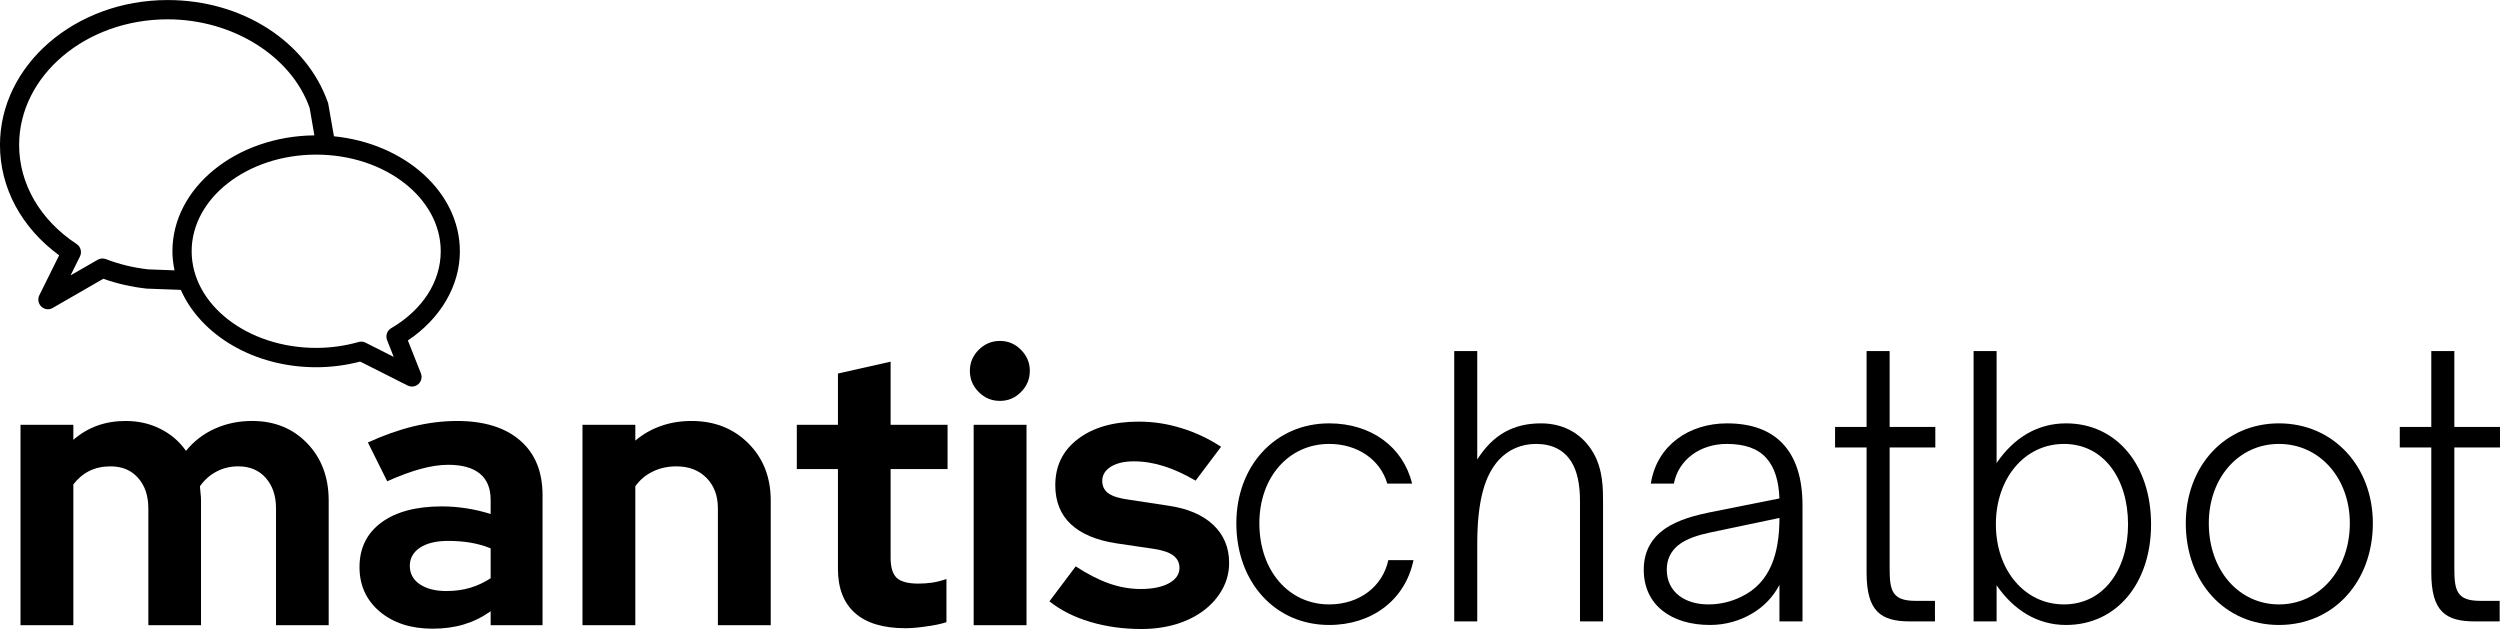
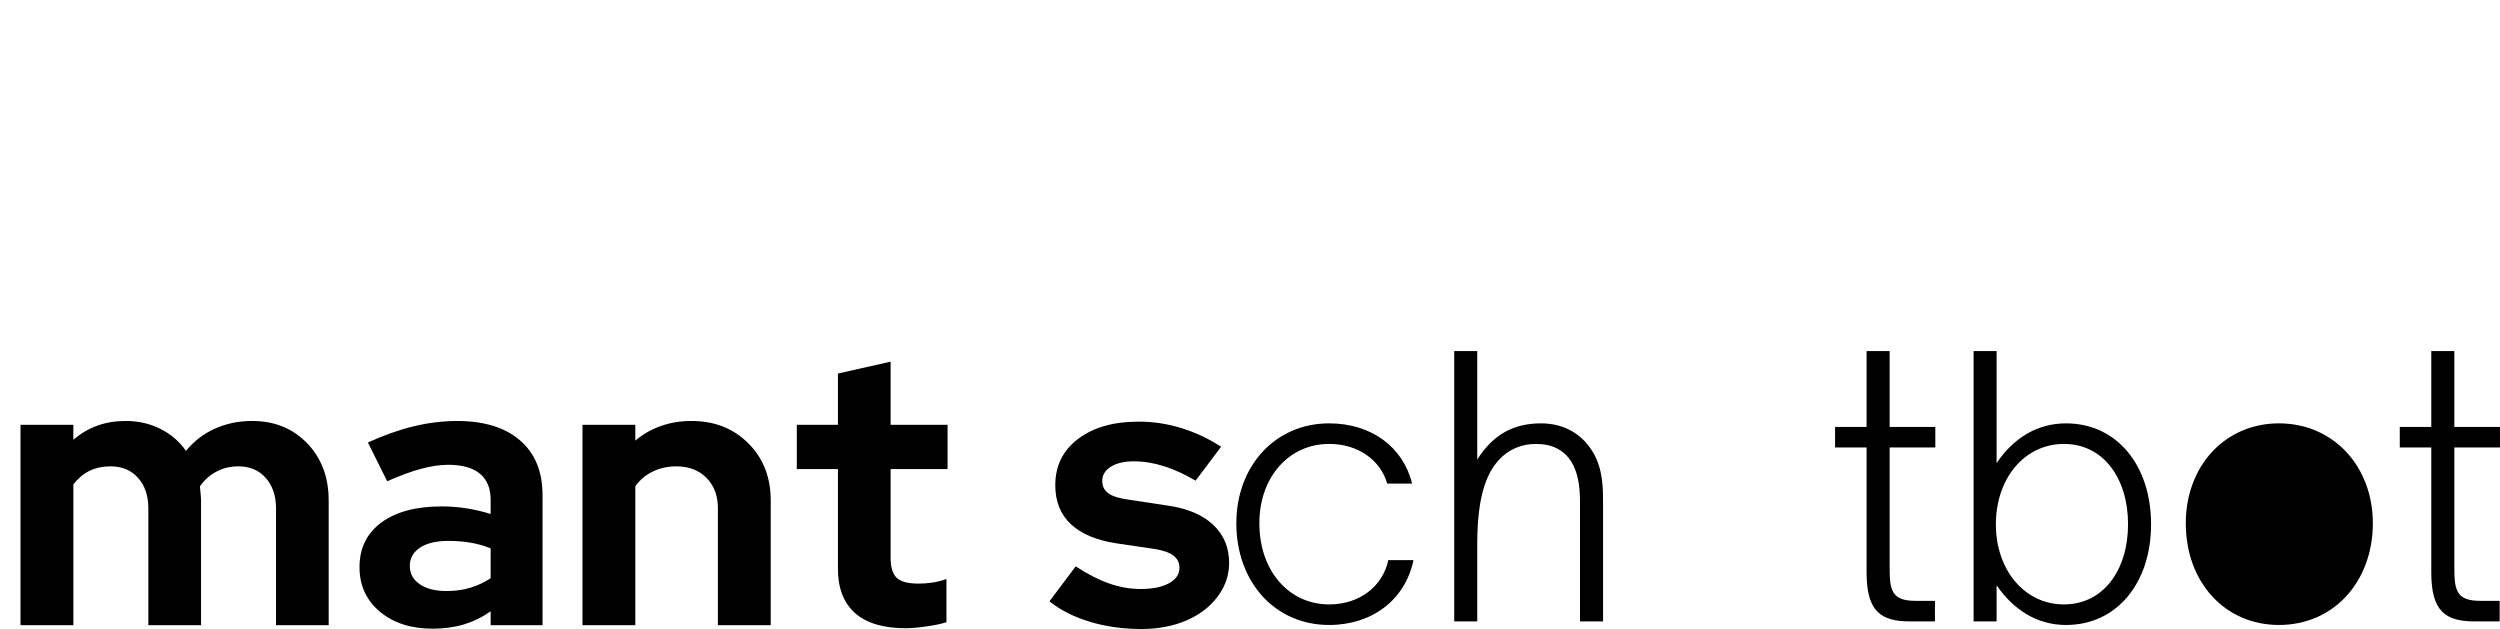
<svg xmlns="http://www.w3.org/2000/svg" xmlns:xlink="http://www.w3.org/1999/xlink" width="246.93pt" height="62.129pt" version="1.2" viewBox="0 0 246.93 62.129">
  <defs>
    <symbol id="l" overflow="visible">
      <path d="m2.047 0v-19.797h5.219v1.484c0.707-0.613 1.488-1.078 2.344-1.391 0.863-0.312 1.801-0.469 2.812-0.469 1.27 0 2.414 0.262 3.438 0.781 1.031 0.512 1.875 1.234 2.531 2.172 0.781-0.957 1.727-1.688 2.844-2.188 1.125-0.508 2.352-0.766 3.688-0.766 2.207 0 4.019 0.734 5.438 2.203 1.414 1.469 2.125 3.356 2.125 5.656v12.312h-5.203v-11.547c0-1.238-0.34-2.238-1.016-3-0.668-0.758-1.57-1.141-2.703-1.141-0.793 0-1.512 0.172-2.156 0.516-0.648 0.336-1.195 0.82-1.641 1.453 0.02 0.23 0.039 0.461 0.062 0.688 0.031 0.23 0.047 0.469 0.047 0.719v12.312h-5.203v-11.547c0-1.238-0.34-2.238-1.016-3-0.668-0.758-1.574-1.141-2.719-1.141-0.781 0-1.48 0.152-2.094 0.453-0.605 0.305-1.133 0.746-1.578 1.328v13.906z" />
    </symbol>
    <symbol id="k" overflow="visible">
      <path d="m8.328 0.344c-2.137 0-3.875-0.562-5.219-1.688-1.336-1.133-2-2.598-2-4.391 0-1.875 0.719-3.344 2.156-4.406 1.445-1.062 3.438-1.594 5.969-1.594 0.812 0 1.617 0.062 2.422 0.188 0.812 0.125 1.613 0.312 2.406 0.562v-1.406c0-1.133-0.355-1.992-1.062-2.578-0.711-0.582-1.75-0.875-3.125-0.875-0.836 0-1.742 0.137-2.719 0.406-0.969 0.262-2.074 0.668-3.312 1.219l-1.906-3.828c1.539-0.707 3.039-1.238 4.5-1.594 1.457-0.352 2.894-0.531 4.312-0.531 2.664 0 4.738 0.641 6.219 1.922 1.477 1.273 2.219 3.074 2.219 5.406v12.844h-5.125v-1.375c-0.836 0.586-1.715 1.016-2.641 1.297-0.93 0.281-1.961 0.422-3.094 0.422zm-2.25-6.203c0 0.762 0.328 1.367 0.984 1.812 0.664 0.449 1.539 0.672 2.625 0.672 0.863 0 1.656-0.109 2.375-0.328s1.383-0.531 2-0.938v-2.953c-0.637-0.258-1.305-0.445-2-0.562-0.699-0.113-1.43-0.172-2.188-0.172-1.188 0-2.121 0.227-2.797 0.672-0.668 0.449-1 1.047-1 1.797z" />
    </symbol>
    <symbol id="j" overflow="visible">
      <path d="m2.047 0v-19.797h5.219v1.562c0.75-0.633 1.586-1.113 2.516-1.438 0.926-0.332 1.938-0.5 3.031-0.5 2.269 0 4.141 0.734 5.609 2.203 1.477 1.469 2.219 3.356 2.219 5.656v12.312h-5.219v-11.547c0-1.238-0.375-2.238-1.125-3-0.742-0.758-1.73-1.141-2.969-1.141-0.867 0-1.648 0.172-2.344 0.516-0.699 0.336-1.273 0.82-1.719 1.453v13.719z" />
    </symbol>
    <symbol id="i" overflow="visible">
      <path d="m4.75-5.594v-9.828h-4.062v-4.375h4.062v-5.062l5.203-1.172v6.234h5.625v4.375h-5.625v8.766c0 0.938 0.203 1.602 0.609 1.984 0.406 0.375 1.113 0.562 2.125 0.562 0.477 0 0.93-0.031 1.359-0.094 0.438-0.062 0.91-0.18 1.422-0.359v4.266c-0.562 0.18-1.234 0.316-2.016 0.422-0.781 0.113-1.453 0.172-2.016 0.172-2.211 0-3.875-0.5-5-1.5s-1.688-2.461-1.688-4.391z" />
    </symbol>
    <symbol id="h" overflow="visible">
-       <path d="m1.672 0m2.969-22.156c-0.812 0-1.512-0.289-2.094-0.875-0.586-0.582-0.875-1.281-0.875-2.094 0-0.801 0.289-1.492 0.875-2.078 0.582-0.582 1.281-0.875 2.094-0.875s1.504 0.293 2.078 0.875c0.582 0.586 0.875 1.277 0.875 2.078 0 0.812-0.293 1.512-0.875 2.094-0.574 0.586-1.266 0.875-2.078 0.875zm2.625 2.359v19.797h-5.219v-19.797z" />
-     </symbol>
+       </symbol>
    <symbol id="g" overflow="visible">
      <path d="m0.375-2.359 2.594-3.453c1.164 0.762 2.266 1.324 3.297 1.688 1.039 0.367 2.082 0.547 3.125 0.547 1.164 0 2.094-0.188 2.781-0.562 0.695-0.383 1.047-0.891 1.047-1.516 0-0.508-0.199-0.914-0.594-1.219-0.387-0.301-1.012-0.52-1.875-0.656l-3.797-0.562c-1.949-0.301-3.438-0.93-4.469-1.891-1.023-0.969-1.531-2.25-1.531-3.844 0-1.906 0.742-3.426 2.234-4.562 1.5-1.145 3.504-1.719 6.016-1.719 1.438 0 2.836 0.215 4.203 0.641 1.375 0.418 2.68 1.031 3.922 1.844l-2.516 3.344c-1.086-0.633-2.121-1.109-3.109-1.422-0.992-0.32-1.992-0.484-3-0.484-0.938 0-1.695 0.18-2.266 0.531-0.562 0.355-0.844 0.824-0.844 1.406 0 0.531 0.207 0.945 0.625 1.234 0.414 0.293 1.102 0.5 2.062 0.625l3.797 0.578c1.926 0.273 3.414 0.902 4.469 1.891 1.051 0.992 1.578 2.246 1.578 3.766 0 0.938-0.227 1.809-0.672 2.609-0.438 0.793-1.039 1.48-1.797 2.062-0.762 0.586-1.672 1.043-2.734 1.375-1.062 0.32-2.215 0.484-3.453 0.484-1.805 0-3.492-0.234-5.062-0.703-1.574-0.469-2.918-1.145-4.031-2.031z" />
    </symbol>
    <symbol id="f" overflow="visible">
      <path d="m10.848 0.352c4.234 0 7.523-2.484 8.328-6.406h-2.484c-0.559 2.59-2.832 4.375-5.844 4.375-3.988 0-6.894-3.324-6.894-8.016 0-4.547 2.906-7.836 6.894-7.836 2.801 0 5.039 1.539 5.738 3.918h2.453c-0.875-3.606-4.027-5.949-8.191-5.949-5.352 0-9.168 4.234-9.168 9.867 0 5.812 3.816 10.047 9.168 10.047z" />
    </symbol>
    <symbol id="e" overflow="visible">
      <path d="m4.793 0v-7.594c0-4.41 0.77-6.859 2.137-8.363 0.945-1.016 2.203-1.574 3.672-1.574 1.578 0 2.766 0.594 3.5 1.785 0.562 0.91 0.84 2.203 0.84 3.848v11.898h2.277v-11.793c0-1.297 0-3.184-0.945-4.828-1.016-1.785-2.801-2.941-5.18-2.941-2.695 0-4.727 1.086-6.301 3.57v-10.711h-2.273v26.703z" />
    </symbol>
    <symbol id="d" overflow="visible">
-       <path d="m8.223 0.352c1.539 0 2.977-0.422 4.199-1.156 1.121-0.664 2.031-1.609 2.66-2.801v3.606h2.277v-11.477c0-2.625-0.633-4.691-1.961-6.09-1.227-1.297-3.047-1.996-5.496-1.996-3.707 0-6.93 2.137-7.523 5.949h2.277c0.453-2.379 2.621-3.918 5.211-3.918 1.785 0 3.082 0.453 3.922 1.398 0.84 0.945 1.223 2.273 1.293 3.988l-6.859 1.367c-1.328 0.277-3.113 0.699-4.477 1.645-1.191 0.84-2.066 2.098-2.066 4.023 0 3.535 2.766 5.461 6.543 5.461zm-0.172-2.031c-2.312 0-4.098-1.227-4.098-3.43 0-1.051 0.422-1.82 1.086-2.379 0.84-0.699 2.066-1.051 3.219-1.297l6.824-1.434c0 3.535-0.91 6.402-3.742 7.769-1.051 0.523-2.137 0.77-3.289 0.77z" />
-     </symbol>
+       </symbol>
    <symbol id="a" overflow="visible">
      <path d="m10.812 0v-2.031h-1.922c-2.348 0-2.555-1.047-2.555-3.254v-11.898h4.512v-2.027h-4.512v-7.492h-2.277v7.492h-3.113v2.027h3.113v12.355c0 3.848 1.402 4.828 4.305 4.828z" />
    </symbol>
    <symbol id="c" overflow="visible">
      <path d="m11.652 0.352c5.004 0 8.398-4.133 8.398-9.941 0-5.844-3.394-9.973-8.398-9.973-2.797 0-5.144 1.398-6.859 3.918v-11.059h-2.273v26.703h2.273v-3.57c1.68 2.449 4.027 3.922 6.859 3.922zm-0.207-2.031c-3.887 0-6.723-3.394-6.723-7.91 0-4.547 2.836-7.941 6.723-7.941 3.918 0 6.332 3.43 6.332 7.941 0 4.481-2.414 7.91-6.332 7.91z" />
    </symbol>
    <symbol id="b" overflow="visible">
-       <path d="m10.883 0.352c5.426 0 9.273-4.305 9.273-10.047 0-5.633-3.918-9.867-9.273-9.867-5.356 0-9.203 4.234-9.203 9.867 0 5.812 3.848 10.047 9.203 10.047zm0-2.031c-3.953 0-6.93-3.359-6.93-8.016 0-4.477 2.941-7.836 6.93-7.836 4.023 0 7 3.394 7 7.836 0 4.586-3.012 8.016-7 8.016z" />
+       <path d="m10.883 0.352c5.426 0 9.273-4.305 9.273-10.047 0-5.633-3.918-9.867-9.273-9.867-5.356 0-9.203 4.234-9.203 9.867 0 5.812 3.848 10.047 9.203 10.047zm0-2.031z" />
    </symbol>
    <clipPath id="m">
-       <path d="m60.359 207.04h45.469v38.18h-45.469z" />
-     </clipPath>
+       </clipPath>
  </defs>
  <g transform="translate(-3.175 -10.804)">
    <g transform="translate(-57.203 -196.24)" clip-path="url(#m)">
      <path d="m105.8 231.86c0-5.836-5.441-10.656-12.438-11.355l-0.57-3.262c-2.113-6.102-8.488-10.195-15.855-10.195-9.133 0-16.562 6.422-16.562 14.316 0 4.238 2.121 8.168 5.844 10.898l-1.957 3.945c-0.184 0.375-0.105 0.832 0.199 1.121 0.18 0.172 0.41 0.262 0.648 0.262 0.16 0 0.324-0.039 0.465-0.125l5.008-2.887c1.328 0.473 2.742 0.801 4.273 0.973l3.383 0.125c1.953 4.441 7.199 7.641 13.367 7.641 1.465 0 2.926-0.188 4.348-0.559l4.691 2.367c0.141 0.066 0.281 0.102 0.426 0.102 0.23 0 0.461-0.086 0.641-0.254 0.289-0.27 0.383-0.691 0.238-1.059l-1.285-3.242c3.231-2.164 5.137-5.406 5.137-8.812zm-30.801 1.789c-1.461-0.168-2.859-0.508-4.16-1.012-0.262-0.102-0.562-0.078-0.809 0.062l-2.68 1.543 0.926-1.867c0.215-0.434 0.074-0.961-0.328-1.227-3.609-2.379-5.68-5.945-5.68-9.785 0-6.844 6.582-12.41 14.668-12.41 6.465 0 12.25 3.672 14.031 8.77l0.461 2.691c-7.746 0.078-14.02 5.18-14.02 11.445 0 0.645 0.082 1.27 0.207 1.887zm24.016 5.812c-0.406 0.238-0.578 0.738-0.402 1.18l0.652 1.652-2.785-1.406c-0.137-0.066-0.277-0.102-0.426-0.102-0.086 0-0.172 0.016-0.254 0.039-1.367 0.387-2.777 0.582-4.191 0.582-6.781 0-12.301-4.281-12.301-9.543 0-5.266 5.519-9.547 12.301-9.547 6.785 0 12.301 4.281 12.301 9.547 0 2.996-1.781 5.769-4.894 7.598z" />
    </g>
    <g transform="translate(-57.203 -196.24)">
      <use x="60.357" y="268.797" width="100%" height="100%" xlink:href="#l" />
    </g>
    <g transform="translate(-57.203 -196.24)">
      <use x="94.778" y="268.797" width="100%" height="100%" xlink:href="#k" />
    </g>
    <g transform="translate(-57.203 -196.24)">
      <use x="115.864" y="268.797" width="100%" height="100%" xlink:href="#j" />
    </g>
    <g transform="translate(-57.203 -196.24)">
      <use x="138.393" y="268.797" width="100%" height="100%" xlink:href="#i" />
    </g>
    <g transform="translate(-57.203 -196.24)">
      <use x="154.502" y="268.797" width="100%" height="100%" xlink:href="#h" />
    </g>
    <g transform="translate(-57.203 -196.24)">
      <use x="163.658" y="268.797" width="100%" height="100%" xlink:href="#g" />
    </g>
    <g transform="translate(-57.203 -196.24)">
      <use x="180.814" y="268.422" width="100%" height="100%" xlink:href="#f" />
    </g>
    <g transform="translate(-57.203 -196.24)">
      <use x="201.495" y="268.422" width="100%" height="100%" xlink:href="#e" />
    </g>
    <g transform="translate(-57.203 -196.24)">
      <use x="221.055" y="268.422" width="100%" height="100%" xlink:href="#d" />
    </g>
    <g transform="translate(-57.203 -196.24)">
      <use x="240.686" y="268.422" width="100%" height="100%" xlink:href="#a" />
    </g>
    <g transform="translate(-57.203 -196.24)">
      <use x="252.793" y="268.422" width="100%" height="100%" xlink:href="#c" />
    </g>
    <g transform="translate(-57.203 -196.24)">
      <use x="274.593" y="268.422" width="100%" height="100%" xlink:href="#b" />
    </g>
    <g transform="translate(-57.203 -196.24)">
      <use x="296.463" y="268.422" width="100%" height="100%" xlink:href="#a" />
    </g>
  </g>
</svg>